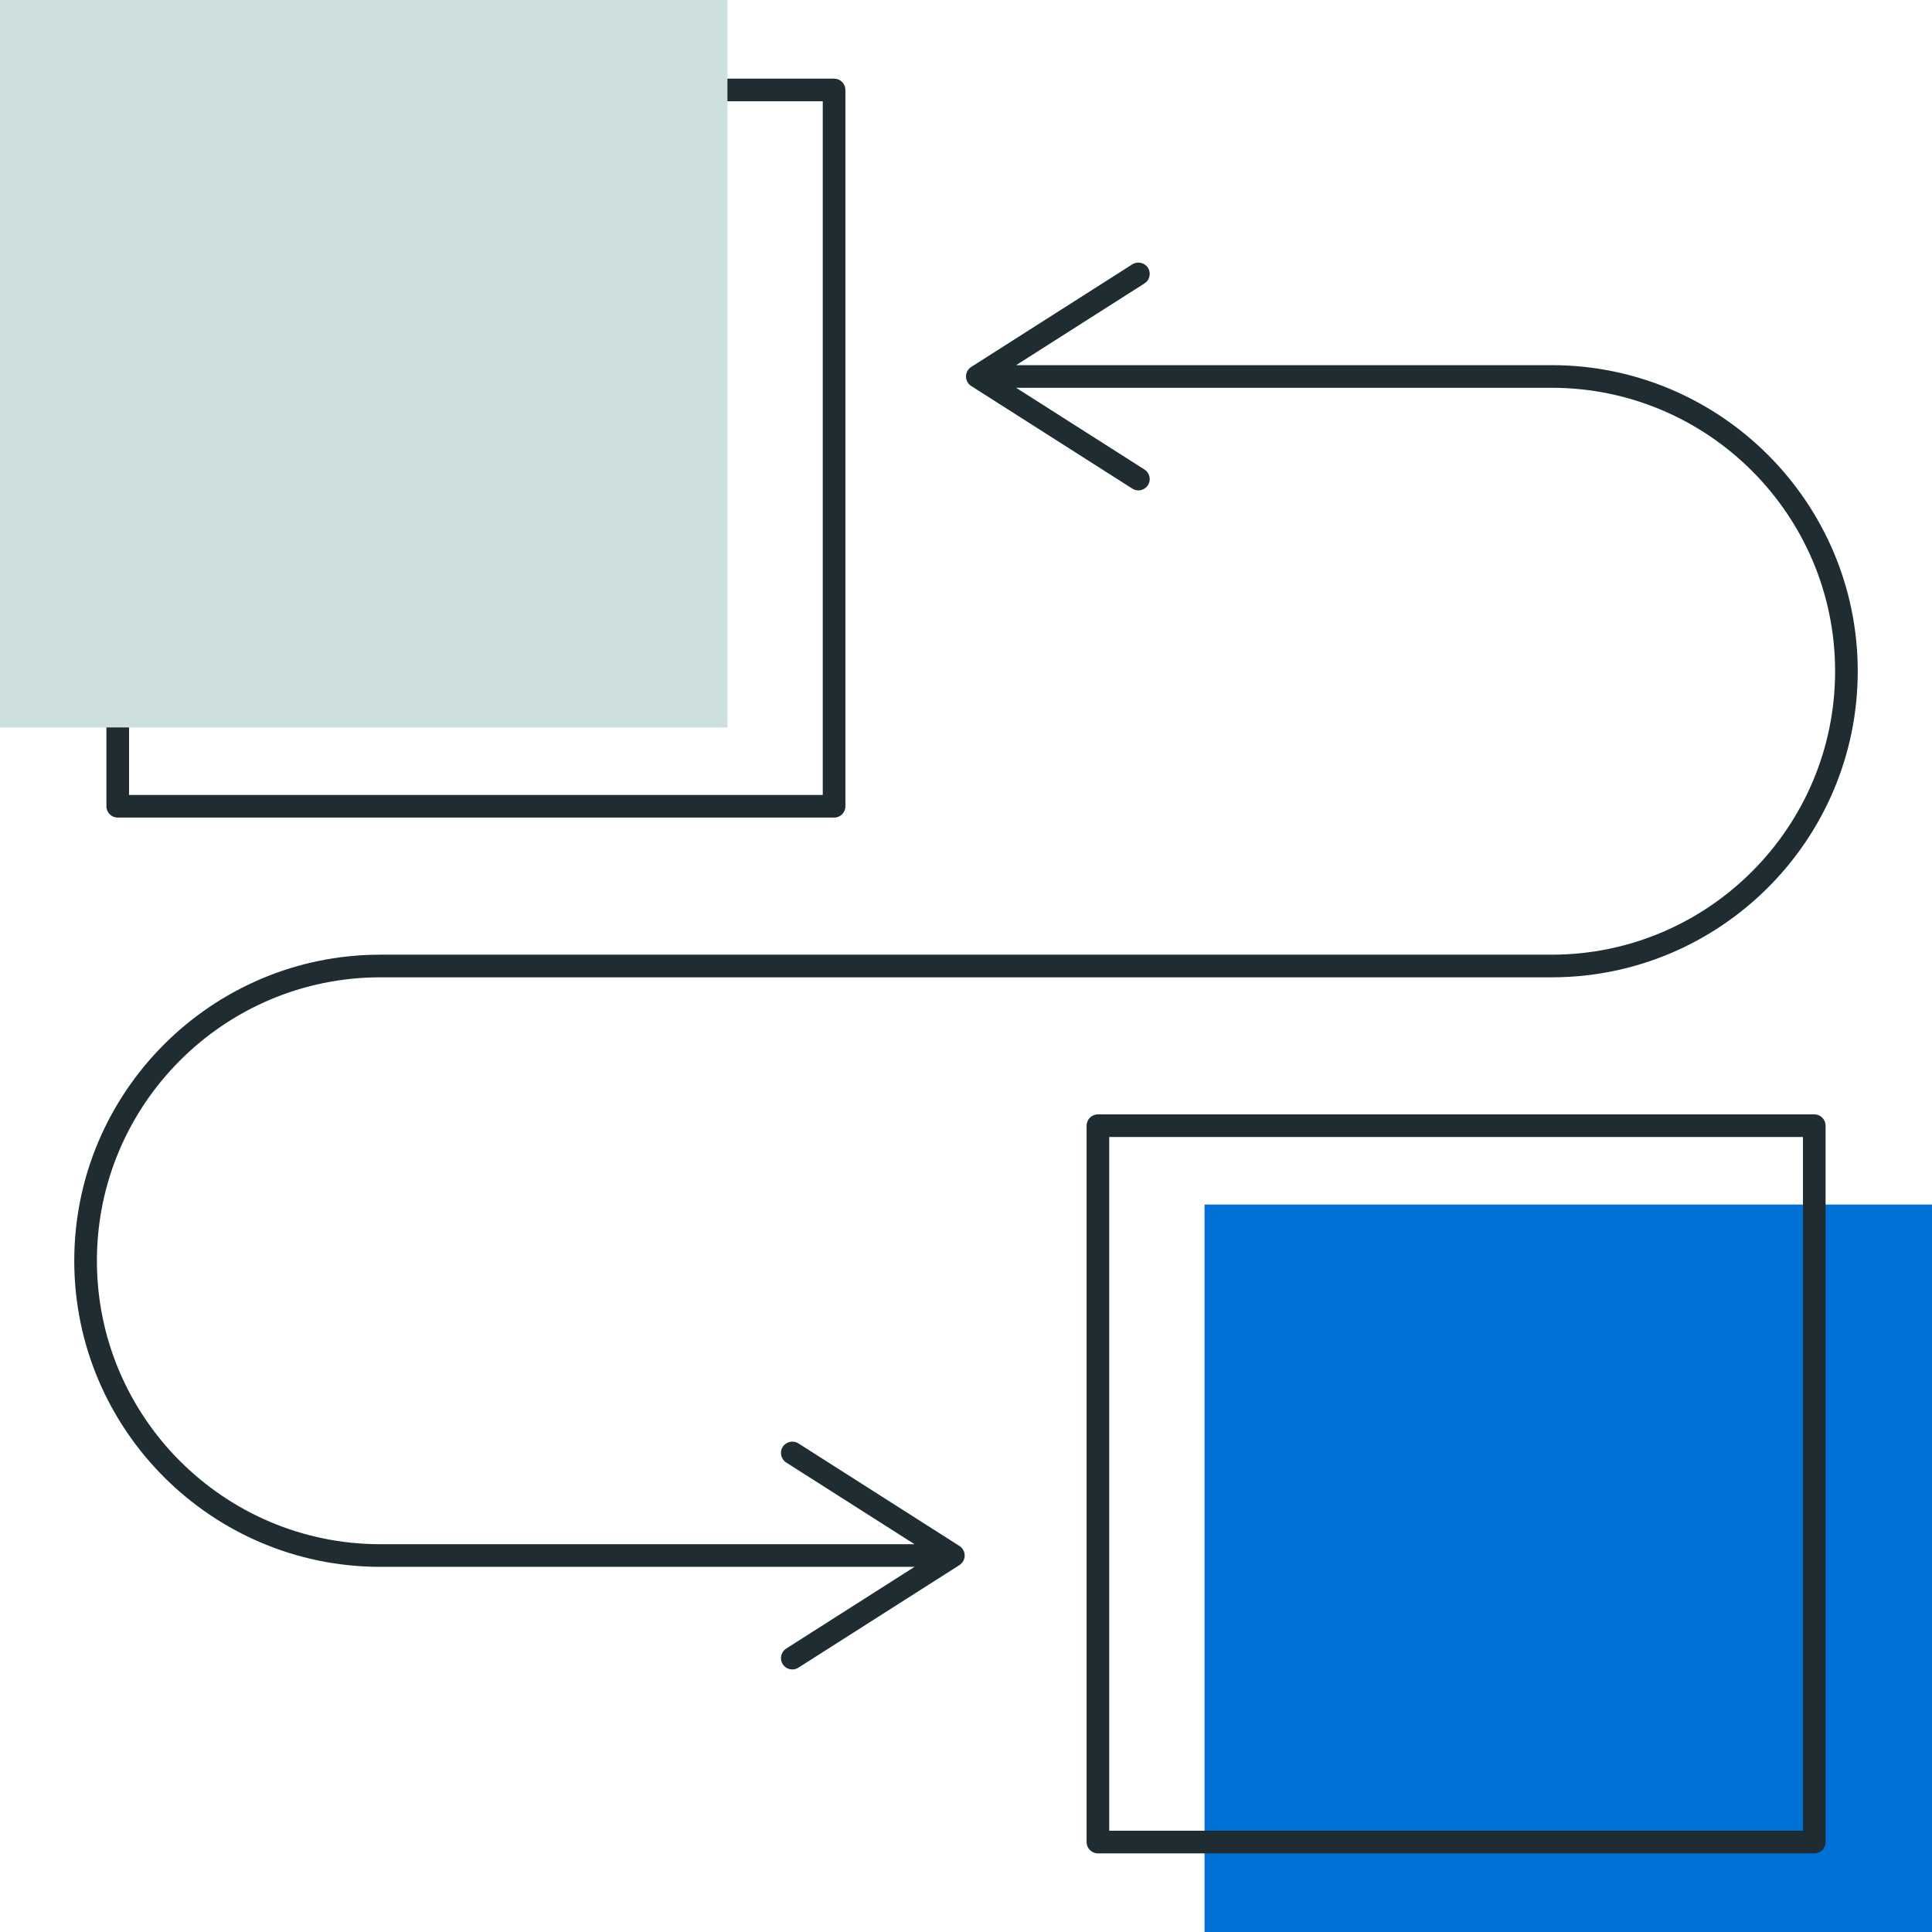
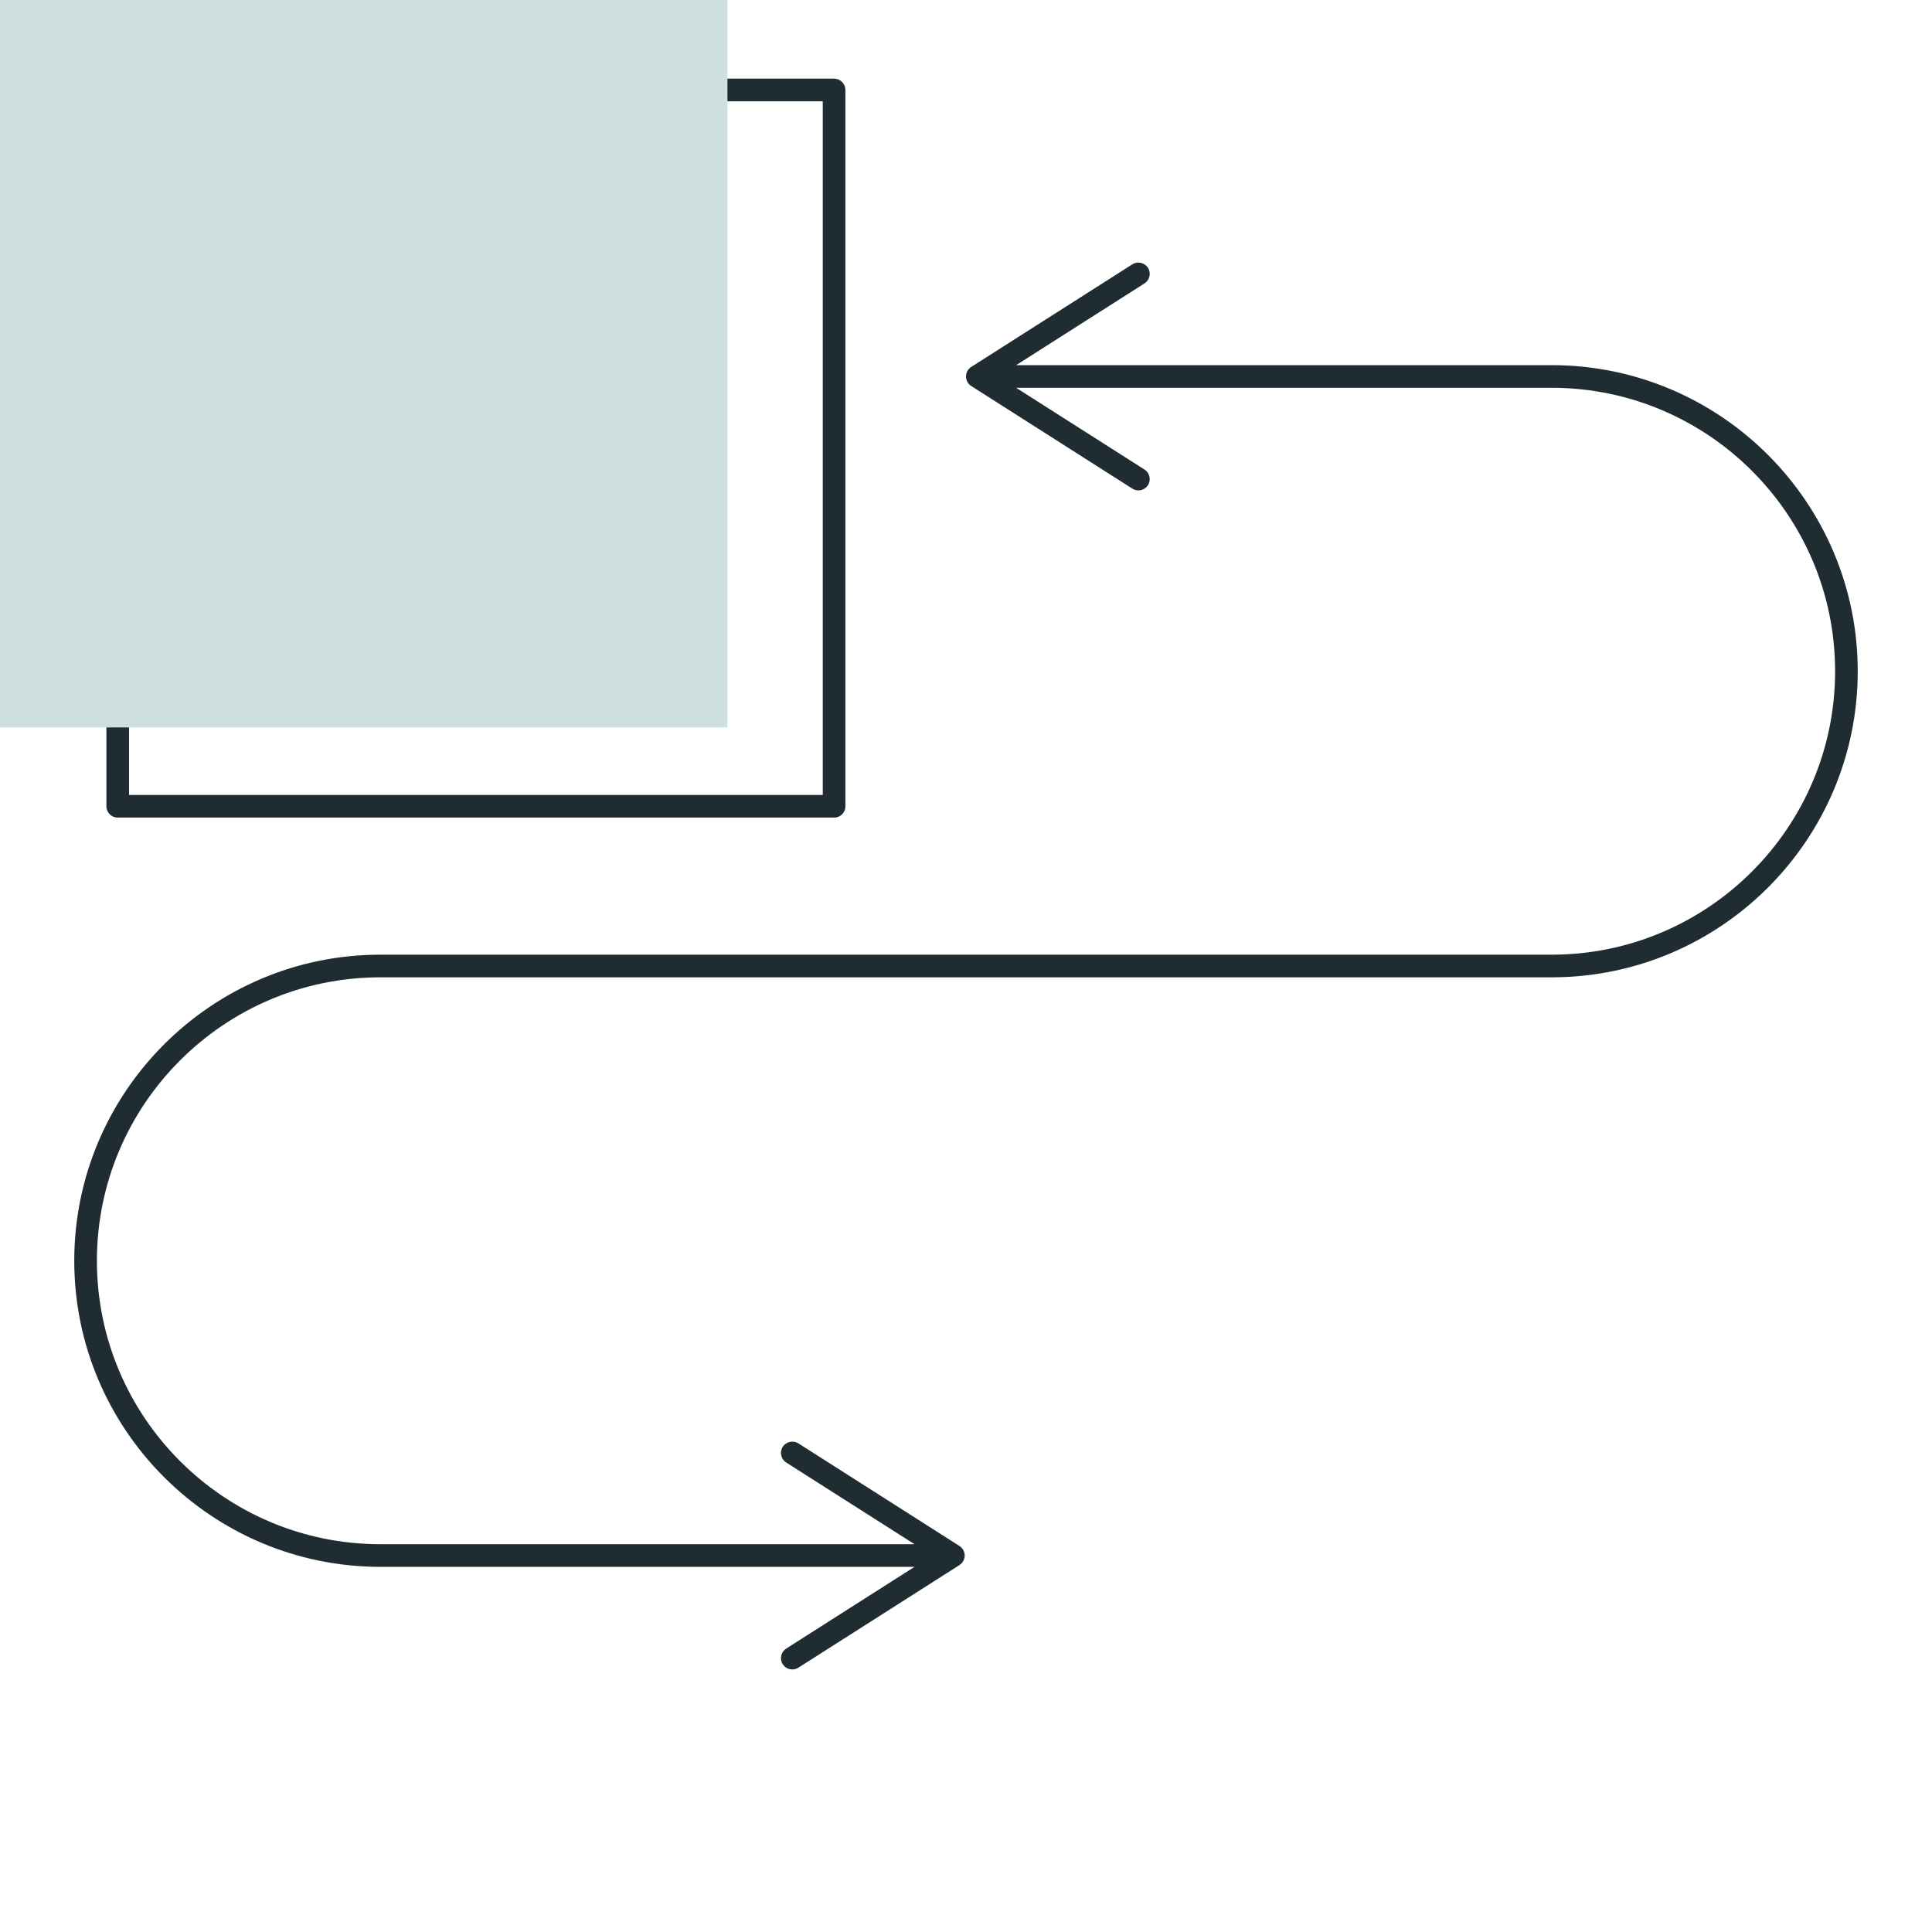
<svg xmlns="http://www.w3.org/2000/svg" version="1.1" viewBox="0 0 512 512">
  <defs>
    <style>
      .cls-1 {
        fill: #1f2d33;
      }

      .cls-2 {
        fill: #cde0de;
      }

      .cls-3 {
        fill: #0072d7;
      }
    </style>
  </defs>
  <g>
    <g id="Layer_1">
      <g id="Layer_1-2" data-name="Layer_1">
        <g>
          <path class="cls-1" d="M492.32,177.88c0,44.73-36.39,81.12-81.12,81.12H100.8c-41.42,0-75.12,33.7-75.12,75.12s33.7,75.11,75.12,75.11h141.56l-34.01-21.65c-1.39-.89-1.81-2.75-.92-4.15.89-1.39,2.76-1.8,4.15-.92l42.69,27.19c.86.55,1.38,1.51,1.38,2.53s-.52,1.98-1.38,2.53l-42.69,27.19c-.5.32-1.06.47-1.61.47-.99,0-1.96-.49-2.54-1.39-.89-1.39-.47-3.25.92-4.14l34.01-21.66H100.8c-44.73,0-81.12-36.39-81.12-81.11s36.39-81.12,81.12-81.12h310.4c41.42,0,75.12-33.7,75.12-75.12s-33.7-75.11-75.12-75.11h-141.91l34.01,21.66c1.4.89,1.81,2.74.92,4.14-.57.89-1.54,1.39-2.53,1.39-.56,0-1.11-.16-1.61-.47l-42.69-27.19c-.87-.55-1.39-1.51-1.39-2.53s.52-1.98,1.39-2.53l42.69-27.19c1.38-.88,3.25-.47,4.14.92.89,1.4.48,3.25-.92,4.14l-34.01,21.66h141.91c44.73,0,81.12,36.39,81.12,81.11h0Z" />
          <g>
            <path class="cls-1" d="M221.04,216.67H31.2c-1.66,0-3-1.34-3-3V23.84c0-1.66,1.34-3,3-3h189.84c.8,0,1.56.32,2.12.88s.88,1.33.88,2.12v189.84c0,1.66-1.34,3-3,3h0ZM34.2,210.67h183.84V26.84H34.2v183.84h0Z" />
            <rect class="cls-2" width="192.78" height="192.78" />
          </g>
          <g>
-             <rect class="cls-3" x="319.22" y="319.22" width="192.78" height="192.78" />
-             <path class="cls-1" d="M480.8,491.16h-189.84c-1.66,0-3-1.34-3-3v-189.84c0-1.66,1.34-3,3-3h189.84c1.66,0,3,1.34,3,3v189.84c0,1.66-1.34,3-3,3ZM293.96,485.16h183.84v-183.84h-183.84v183.84Z" />
-           </g>
+             </g>
        </g>
      </g>
    </g>
  </g>
</svg>